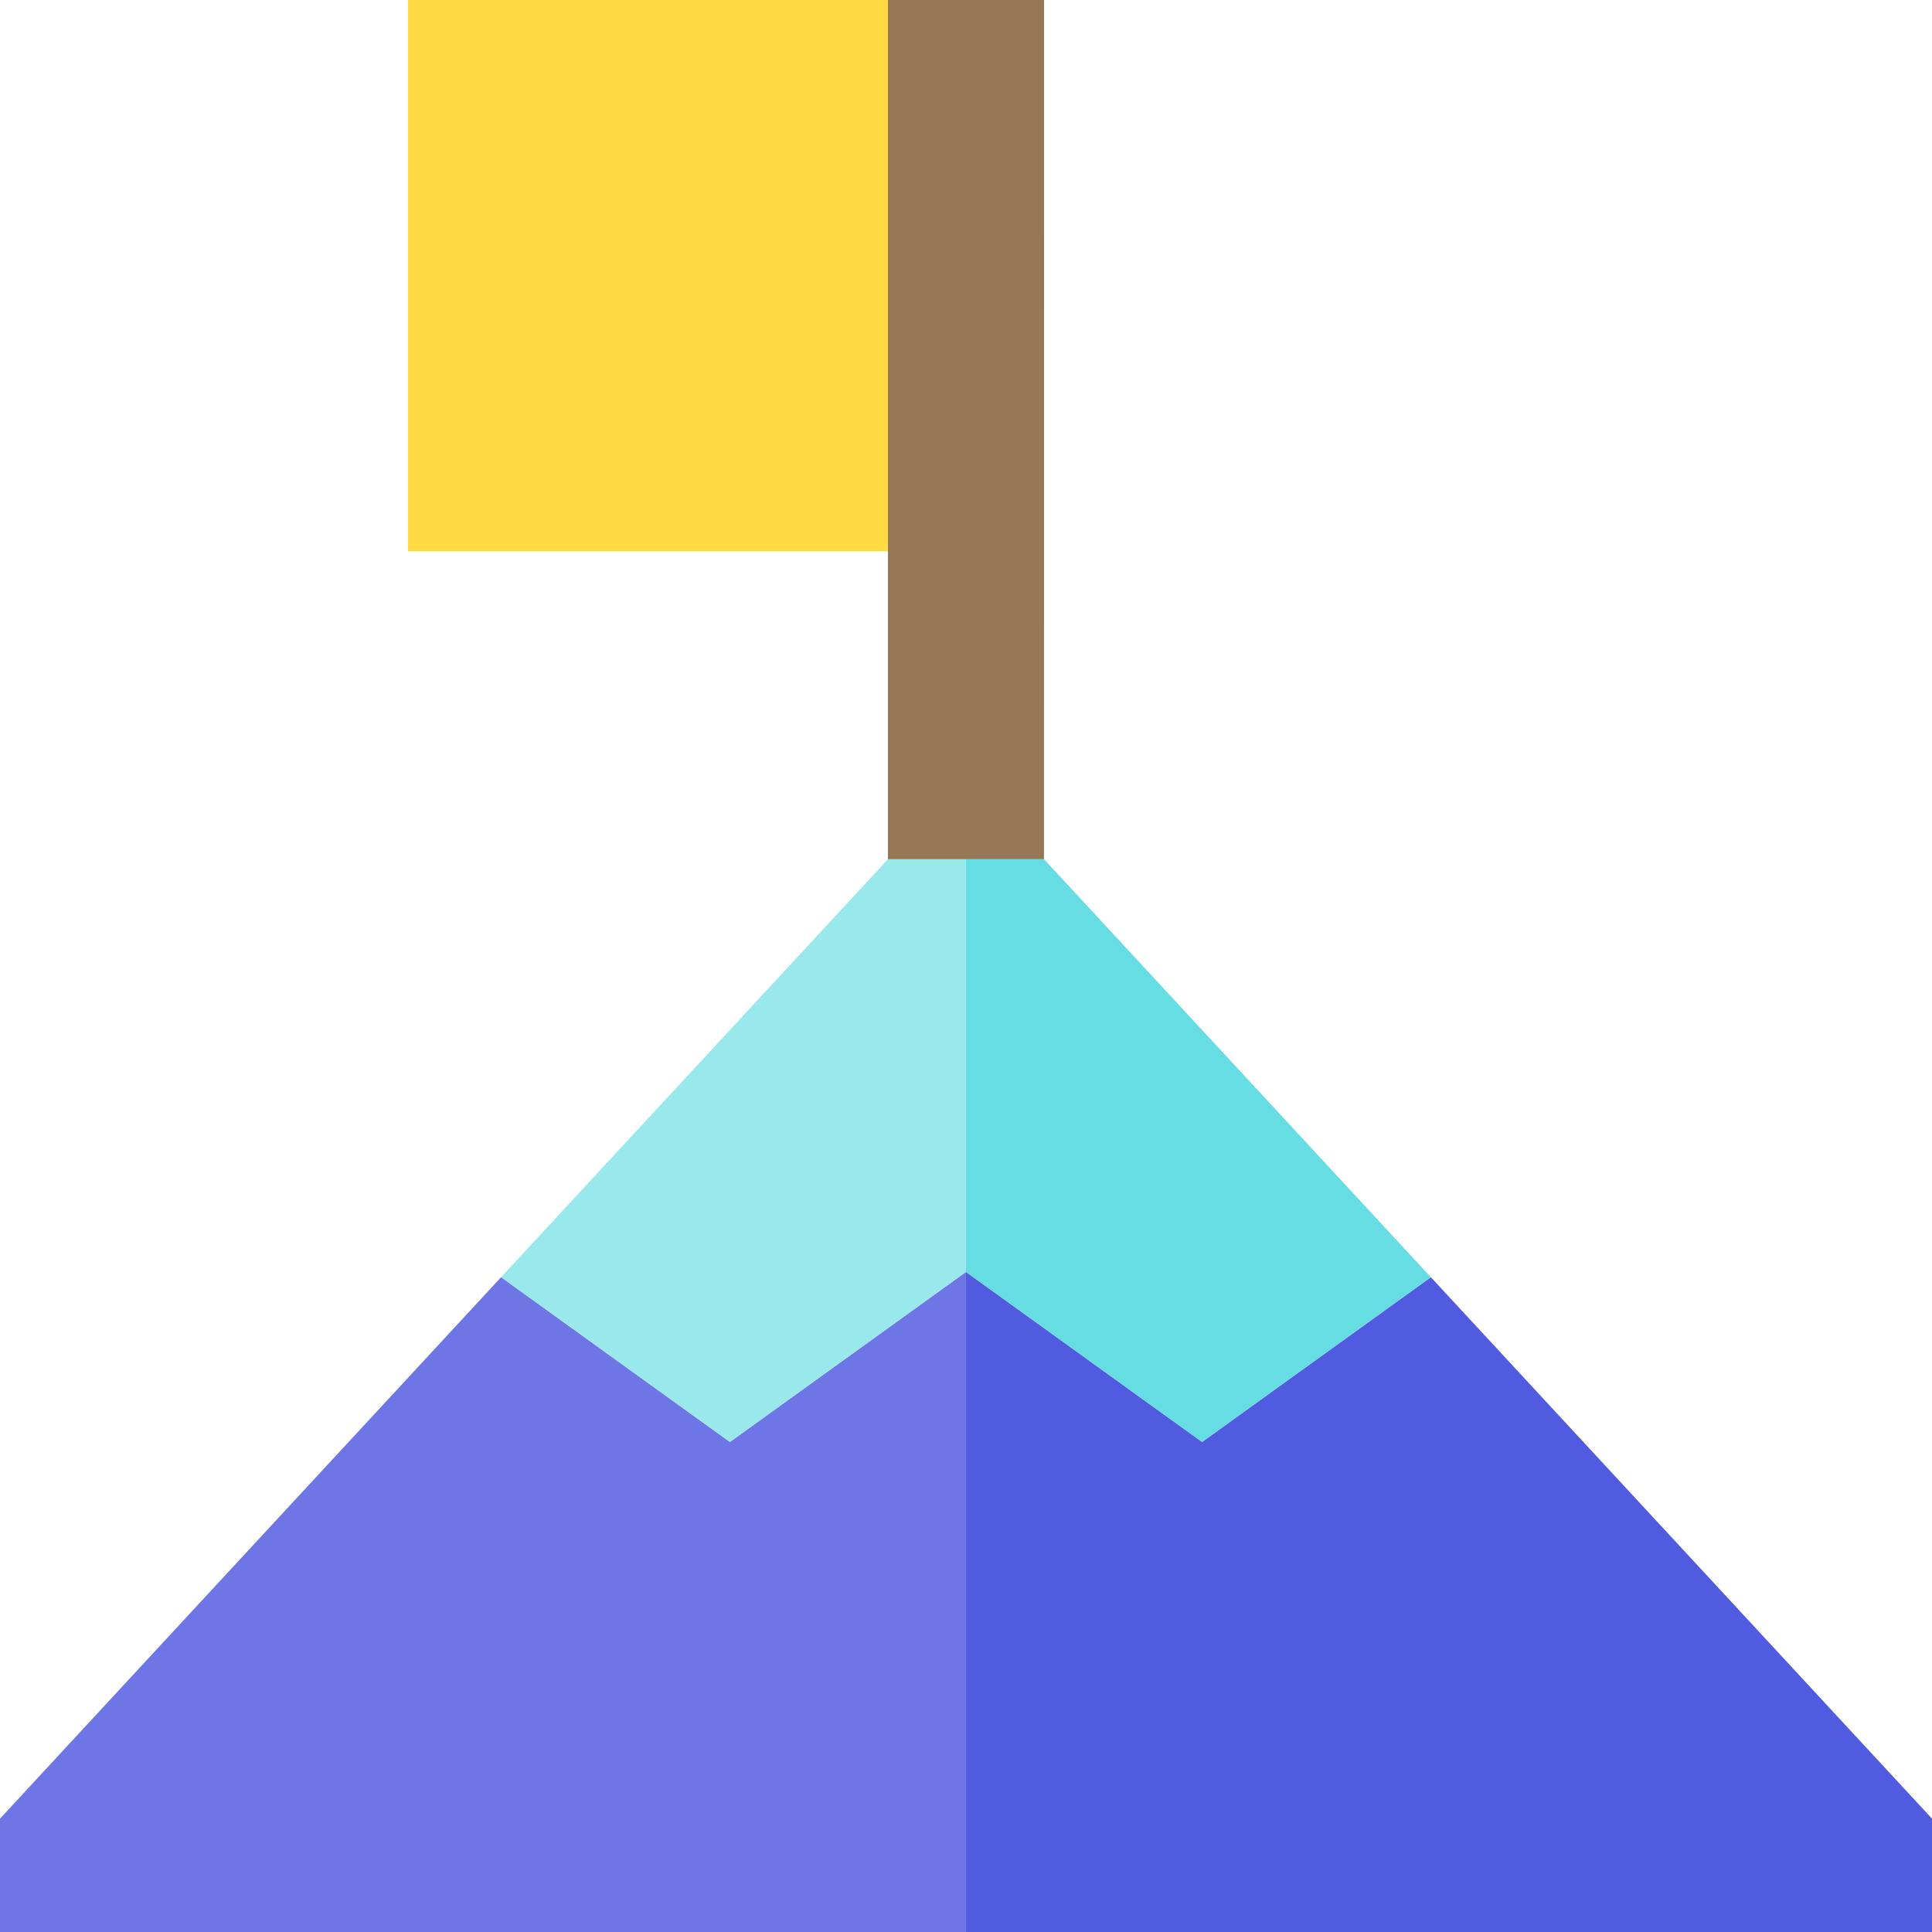
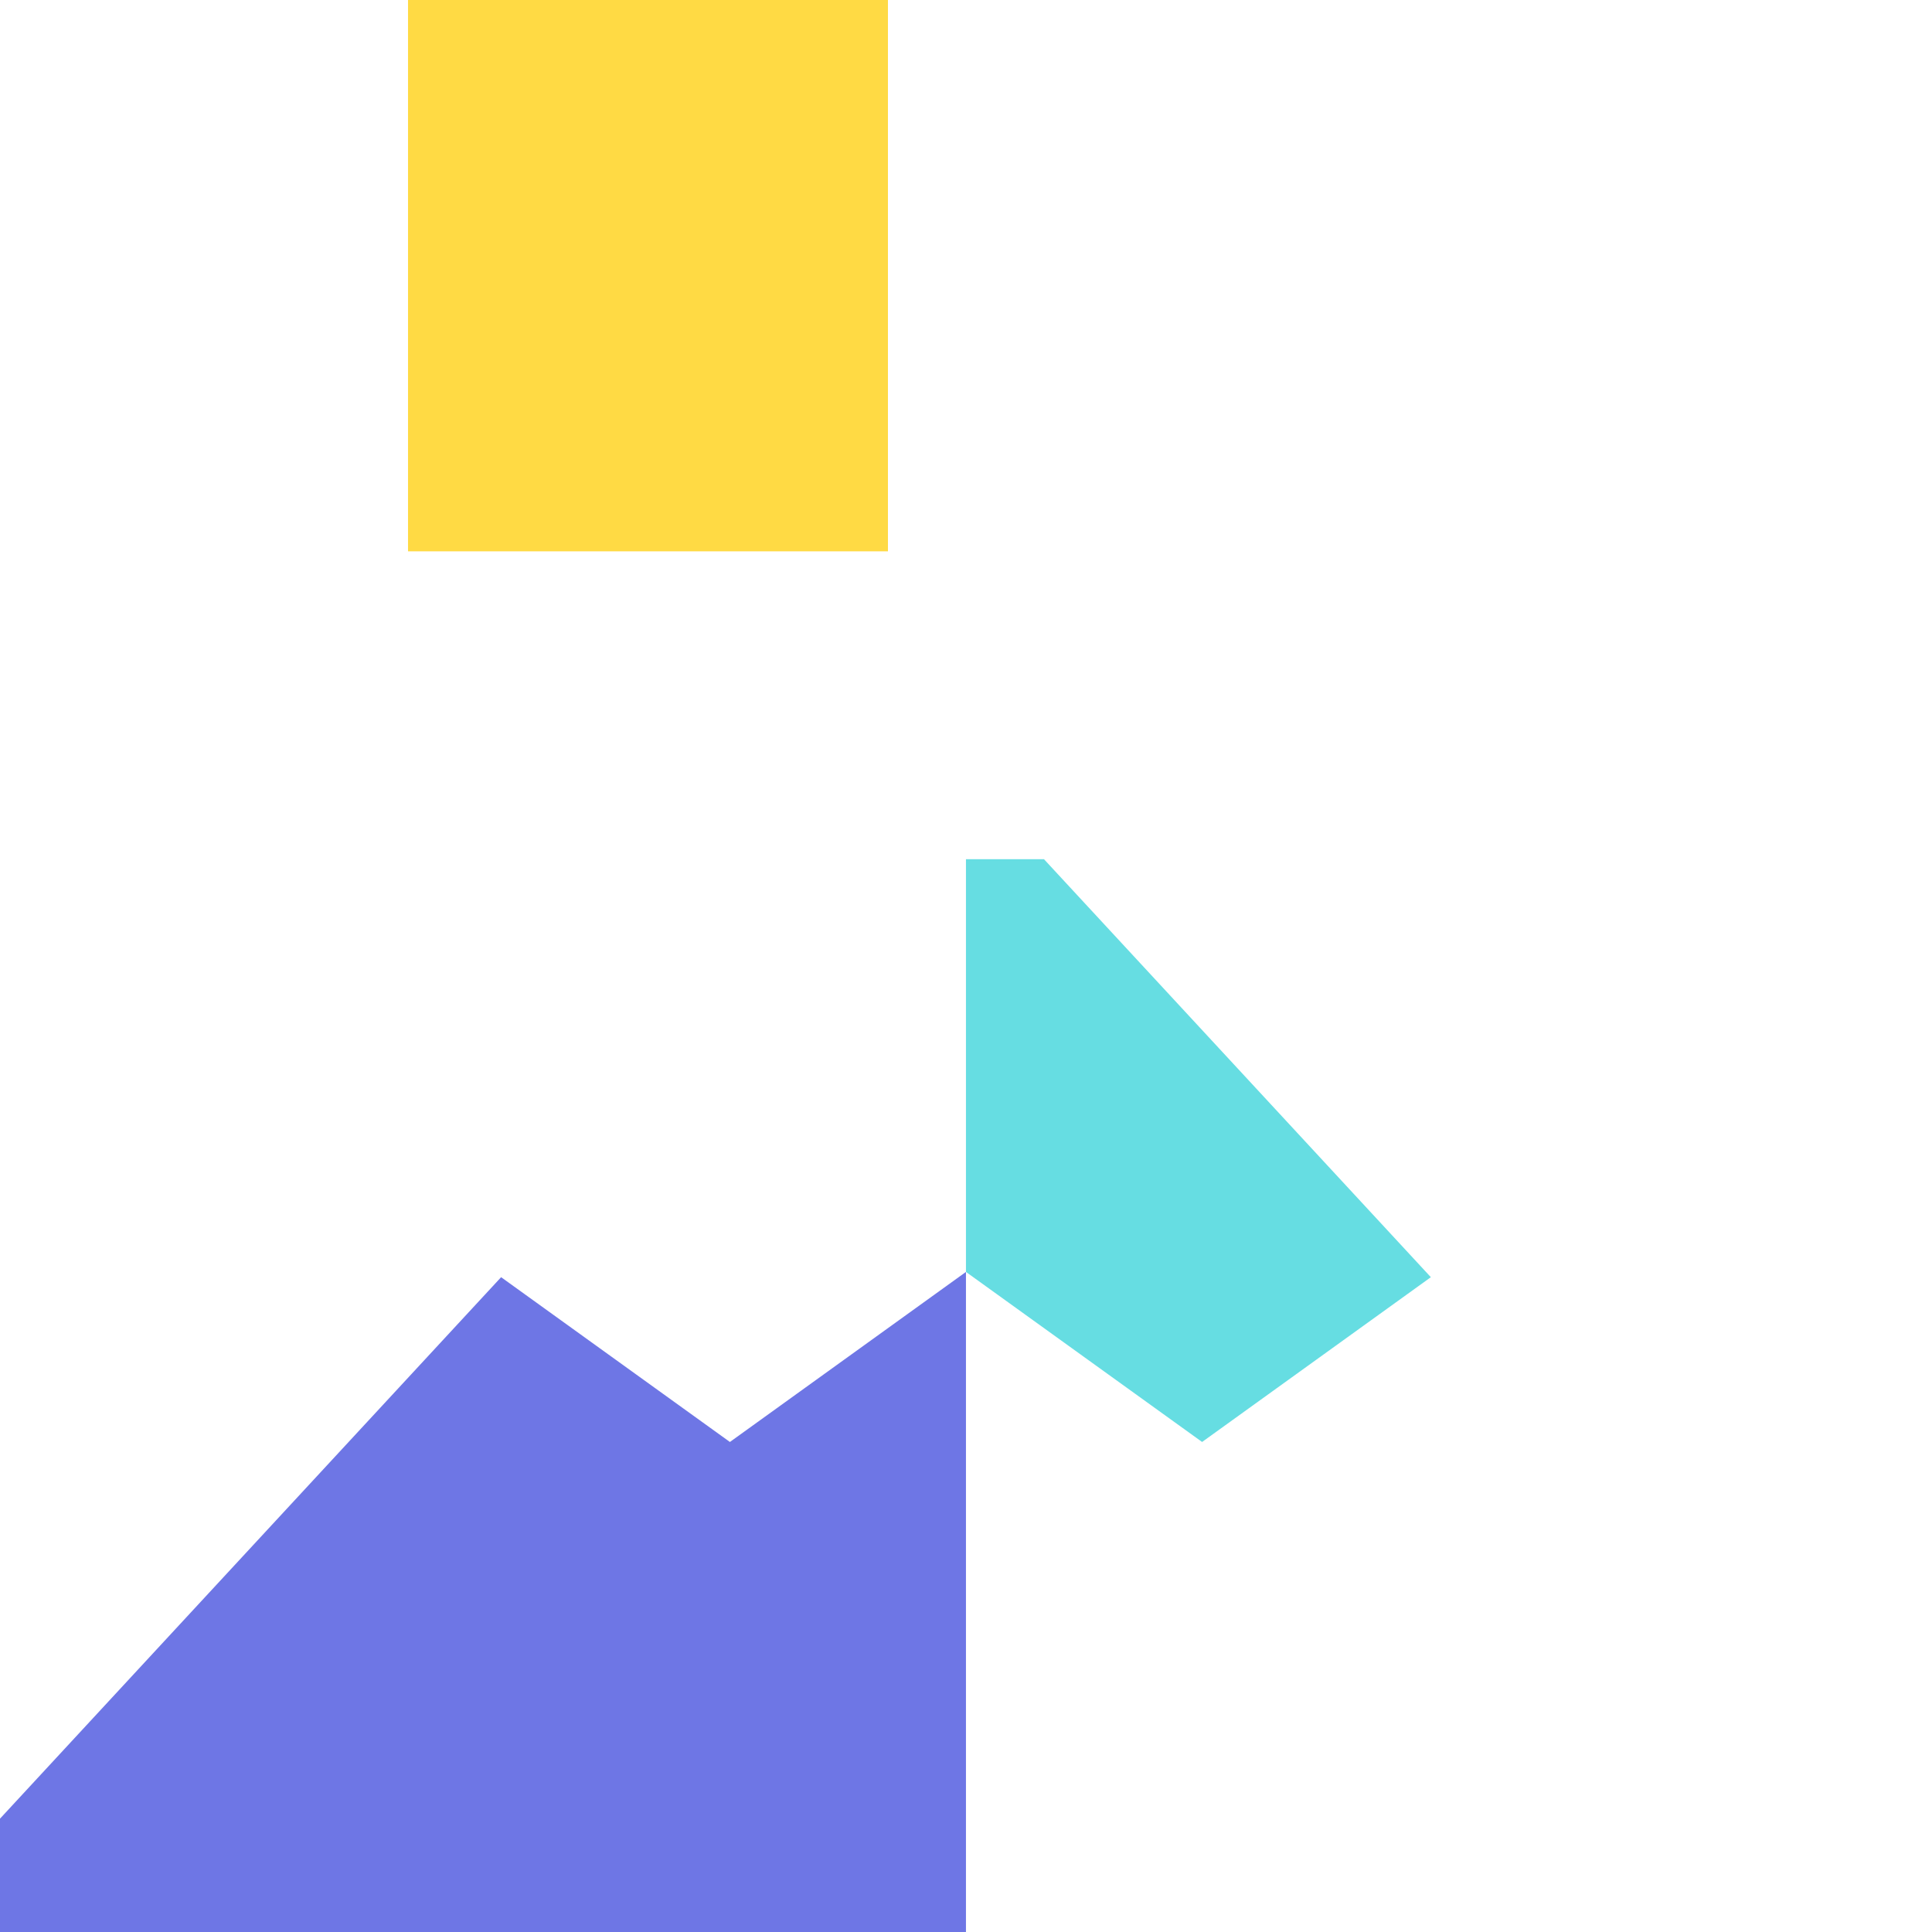
<svg xmlns="http://www.w3.org/2000/svg" version="1.1" id="Layer_1" viewBox="0 0 495 495" xml:space="preserve">
  <g>
    <rect x="104.54" style="fill:#FFDA44;" width="122.96" height="141.256" />
    <polygon style="fill:#6E76E5;" points="187.01,369.45 128.39,327.23 0,465.96 0,495 247.49,495 247.49,325.88  " />
-     <polygon style="fill:#515BE0;" points="366.6,327.23 307.99,369.45 247.49,325.88 247.49,495 495,495 495,465.96  " />
-     <path style="fill:#99E9EC;" d="M366.6,327.23l-99.117-107.089L366.6,327.23z" />
-     <polygon style="fill:#99E9EC;" points="247.49,325.88 247.49,220.141 227.5,220.141 128.39,327.23 187.01,369.45  " />
    <polygon style="fill:#99E9EC;" points="247.49,325.88 307.99,369.45 366.6,327.23 307.99,369.45  " />
    <polygon style="fill:#66DDE2;" points="247.49,220.141 247.49,325.88 307.99,369.45 366.6,327.23 267.483,220.141  " />
-     <path style="fill:#957856;" d="M267.483,220.141C267.5,220.141,267.5,0,267.5,0h-40v220.141H267.483z" />
  </g>
</svg>